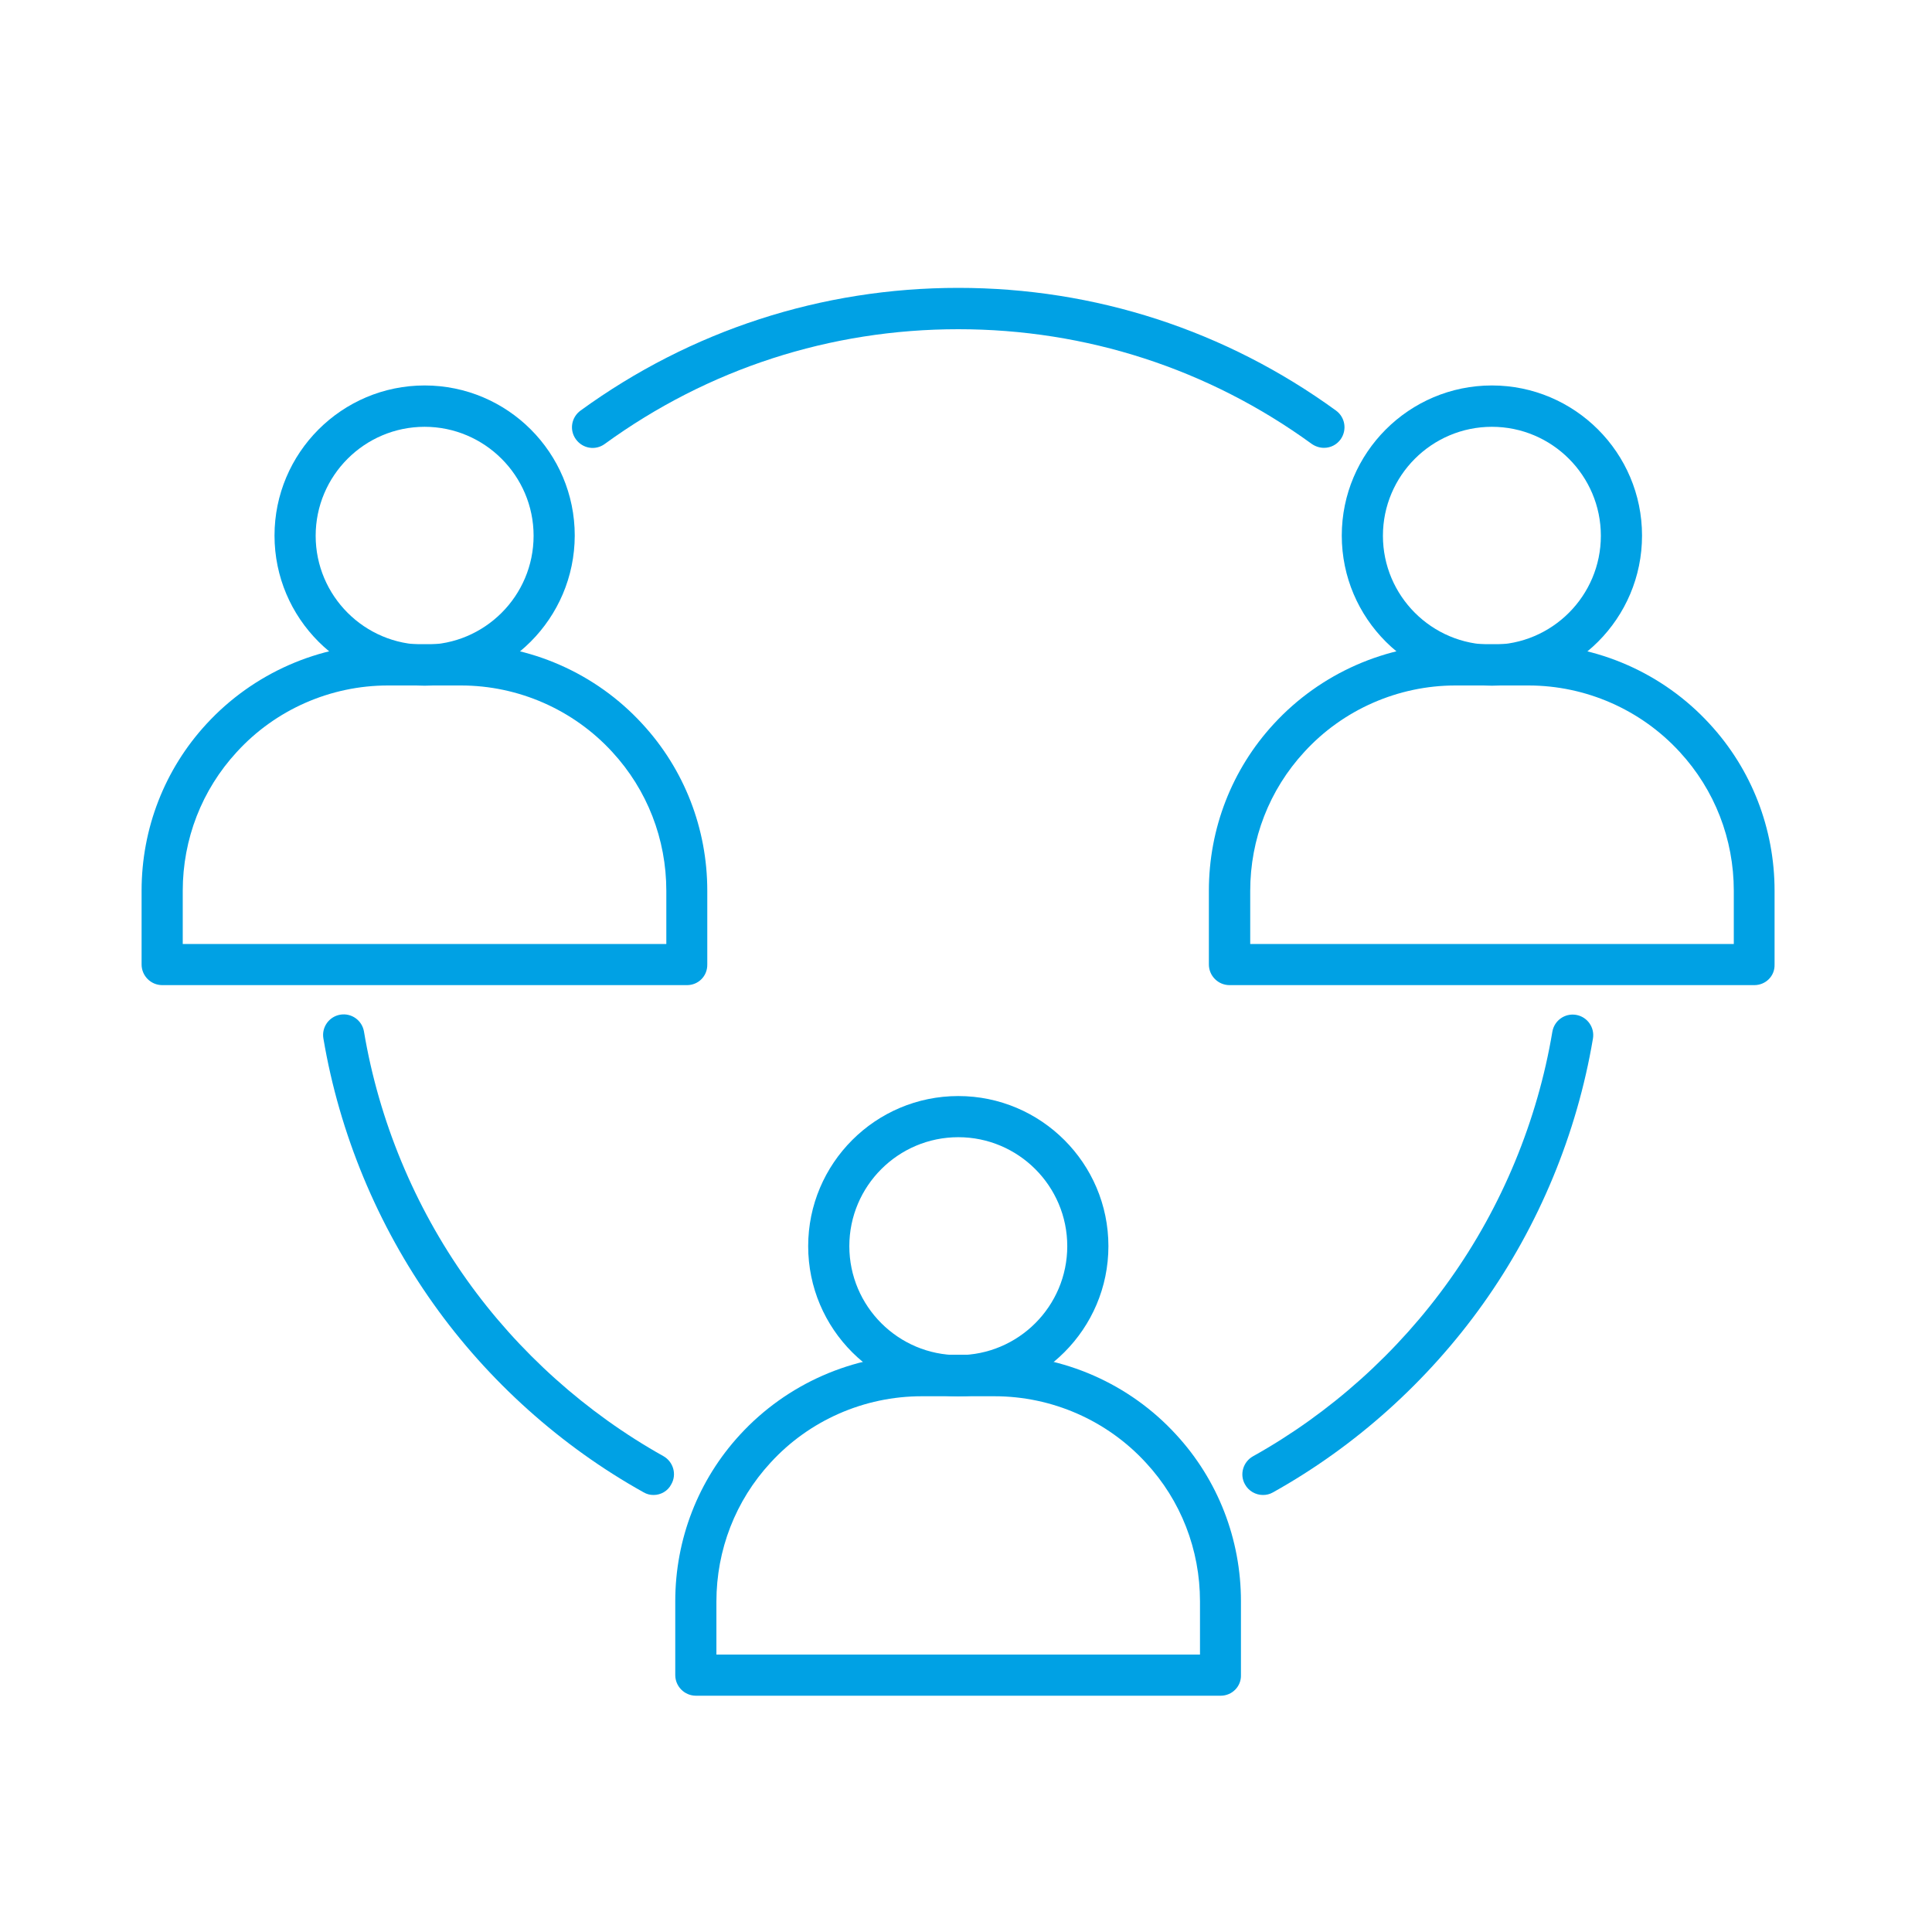
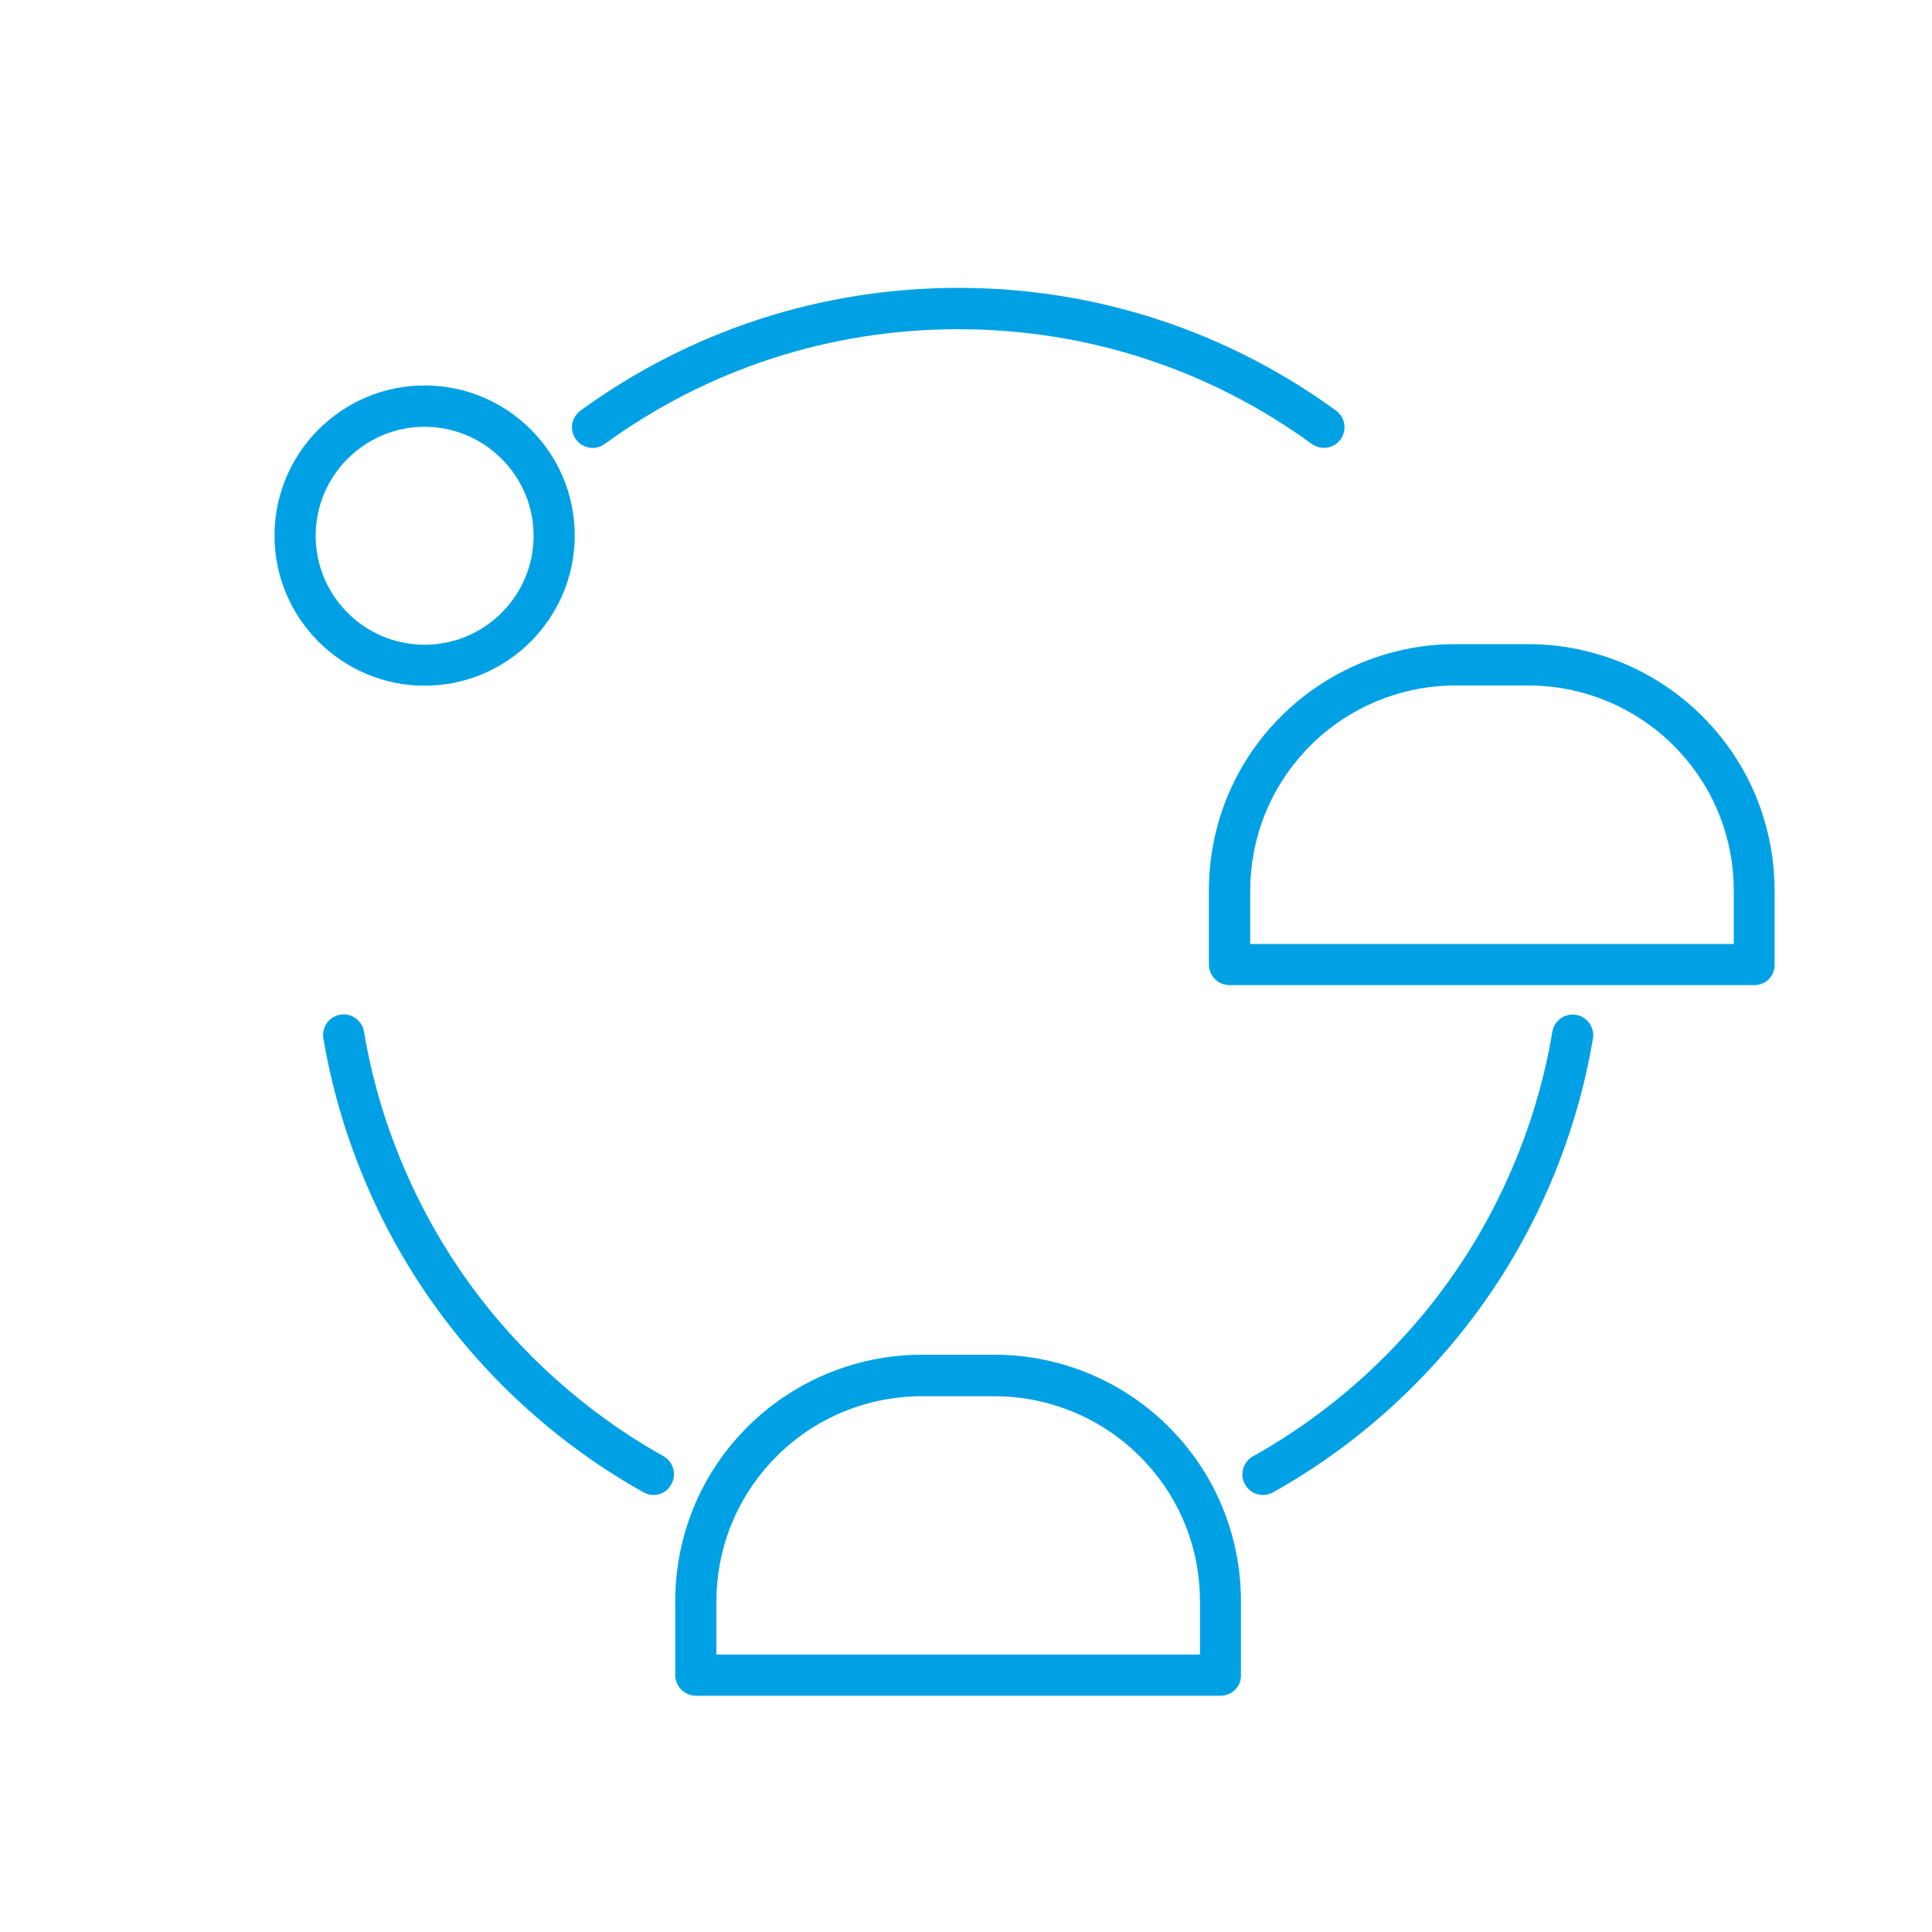
<svg xmlns="http://www.w3.org/2000/svg" width="80" height="80" viewBox="0 0 80 80" fill="none">
  <g id="Copy of NW_Icon_24_Dark 1">
    <path id="Vector" d="M27.063 61.904C26.919 61.904 26.783 61.872 26.647 61.792C23.231 59.888 20.215 57.184 17.943 53.984C15.631 50.736 14.055 46.936 13.391 43C13.311 42.536 13.623 42.096 14.087 42.016C14.551 41.936 14.991 42.248 15.071 42.712C15.687 46.392 17.159 49.944 19.327 52.992C21.455 55.984 24.279 58.512 27.471 60.296C27.879 60.528 28.031 61.048 27.799 61.456C27.655 61.744 27.359 61.904 27.063 61.904Z" fill="#00A1E4" />
    <path id="Vector_2" d="M52.296 61.904C52 61.904 51.704 61.744 51.552 61.464C51.32 61.056 51.472 60.536 51.88 60.304C55.08 58.52 57.896 55.992 60.024 53C62.192 49.96 63.664 46.4 64.28 42.72C64.36 42.256 64.8 41.944 65.264 42.024C65.728 42.104 66.04 42.544 65.96 43.008C65.296 46.944 63.728 50.736 61.408 53.992C59.128 57.192 56.12 59.896 52.704 61.8C52.576 61.872 52.44 61.904 52.296 61.904Z" fill="#00A1E4" />
    <path id="Vector_3" d="M54.824 18.544C54.648 18.544 54.472 18.488 54.32 18.384C50.04 15.272 44.976 13.632 39.68 13.632C34.376 13.632 29.32 15.272 25.04 18.384C24.656 18.664 24.128 18.576 23.848 18.192C23.568 17.808 23.656 17.28 24.04 17C28.608 13.68 34.024 11.92 39.68 11.92C45.344 11.92 50.752 13.68 55.32 17C55.704 17.28 55.784 17.808 55.512 18.192C55.344 18.424 55.088 18.544 54.824 18.544Z" fill="#00A1E4" />
-     <path id="Vector_4" d="M39.681 57.817C36.257 57.817 33.465 55.033 33.465 51.601C33.465 48.177 36.249 45.385 39.681 45.385C43.105 45.385 45.897 48.169 45.897 51.601C45.897 55.025 43.105 57.817 39.681 57.817ZM39.681 47.089C37.193 47.089 35.169 49.113 35.169 51.601C35.169 54.089 37.193 56.113 39.681 56.113C42.169 56.113 44.193 54.089 44.193 51.601C44.193 49.113 42.169 47.089 39.681 47.089Z" fill="#00A1E4" />
    <path id="Vector_5" d="M50.545 70.216H28.817C28.345 70.216 27.961 69.832 27.961 69.36V66.304C27.961 63.736 28.913 61.28 30.649 59.4C32.577 57.304 35.313 56.096 38.161 56.096H41.185C44.033 56.096 46.769 57.296 48.697 59.4C50.433 61.28 51.385 63.736 51.385 66.304V69.36C51.401 69.832 51.017 70.216 50.545 70.216ZM29.665 68.512H49.689V66.312C49.689 64.168 48.897 62.128 47.449 60.568C45.841 58.816 43.561 57.816 41.185 57.816H38.161C35.785 57.816 33.505 58.816 31.905 60.568C30.457 62.136 29.665 64.176 29.665 66.32V68.512Z" fill="#00A1E4" />
-     <path id="Vector_6" d="M61.776 28.393C58.352 28.393 55.56 25.609 55.56 22.177C55.56 18.753 58.344 15.961 61.776 15.961C65.201 15.961 67.993 18.745 67.993 22.177C67.993 25.609 65.209 28.393 61.776 28.393ZM61.776 17.673C59.288 17.673 57.264 19.697 57.264 22.185C57.264 24.673 59.288 26.697 61.776 26.697C64.264 26.697 66.288 24.673 66.288 22.185C66.288 19.697 64.264 17.673 61.776 17.673Z" fill="#00A1E4" />
    <path id="Vector_7" d="M72.641 40.792H50.913C50.441 40.792 50.057 40.408 50.057 39.936V36.88C50.057 34.312 51.009 31.856 52.745 29.976C54.673 27.88 57.409 26.672 60.257 26.672H63.281C66.129 26.672 68.865 27.872 70.793 29.976C72.529 31.856 73.481 34.312 73.481 36.88V39.936C73.497 40.416 73.113 40.792 72.641 40.792ZM51.769 39.088H71.793V36.888C71.793 34.744 71.001 32.704 69.553 31.136C67.945 29.384 65.665 28.384 63.289 28.384H60.265C57.897 28.384 55.609 29.384 54.009 31.136C52.561 32.704 51.769 34.744 51.769 36.888V39.088Z" fill="#00A1E4" />
    <path id="Vector_8" d="M17.583 28.393C14.159 28.393 11.367 25.609 11.367 22.177C11.367 18.753 14.151 15.961 17.583 15.961C21.015 15.961 23.799 18.745 23.799 22.177C23.791 25.609 21.007 28.393 17.583 28.393ZM17.583 17.673C15.095 17.673 13.071 19.697 13.071 22.185C13.071 24.673 15.095 26.697 17.583 26.697C20.071 26.697 22.095 24.673 22.095 22.185C22.095 19.697 20.063 17.673 17.583 17.673Z" fill="#00A1E4" />
-     <path id="Vector_9" d="M28.447 40.792H6.719C6.247 40.792 5.863 40.408 5.863 39.936V36.88C5.863 34.312 6.815 31.856 8.551 29.976C10.479 27.88 13.215 26.672 16.063 26.672H19.087C21.935 26.672 24.671 27.872 26.599 29.976C28.335 31.856 29.287 34.312 29.287 36.88V39.936C29.295 40.416 28.919 40.792 28.447 40.792ZM7.567 39.088H27.591V36.888C27.591 34.744 26.799 32.704 25.351 31.136C23.743 29.384 21.463 28.384 19.087 28.384H16.063C13.687 28.384 11.407 29.384 9.807 31.136C8.359 32.704 7.567 34.744 7.567 36.888V39.088Z" fill="#00A1E4" />
  </g>
</svg>